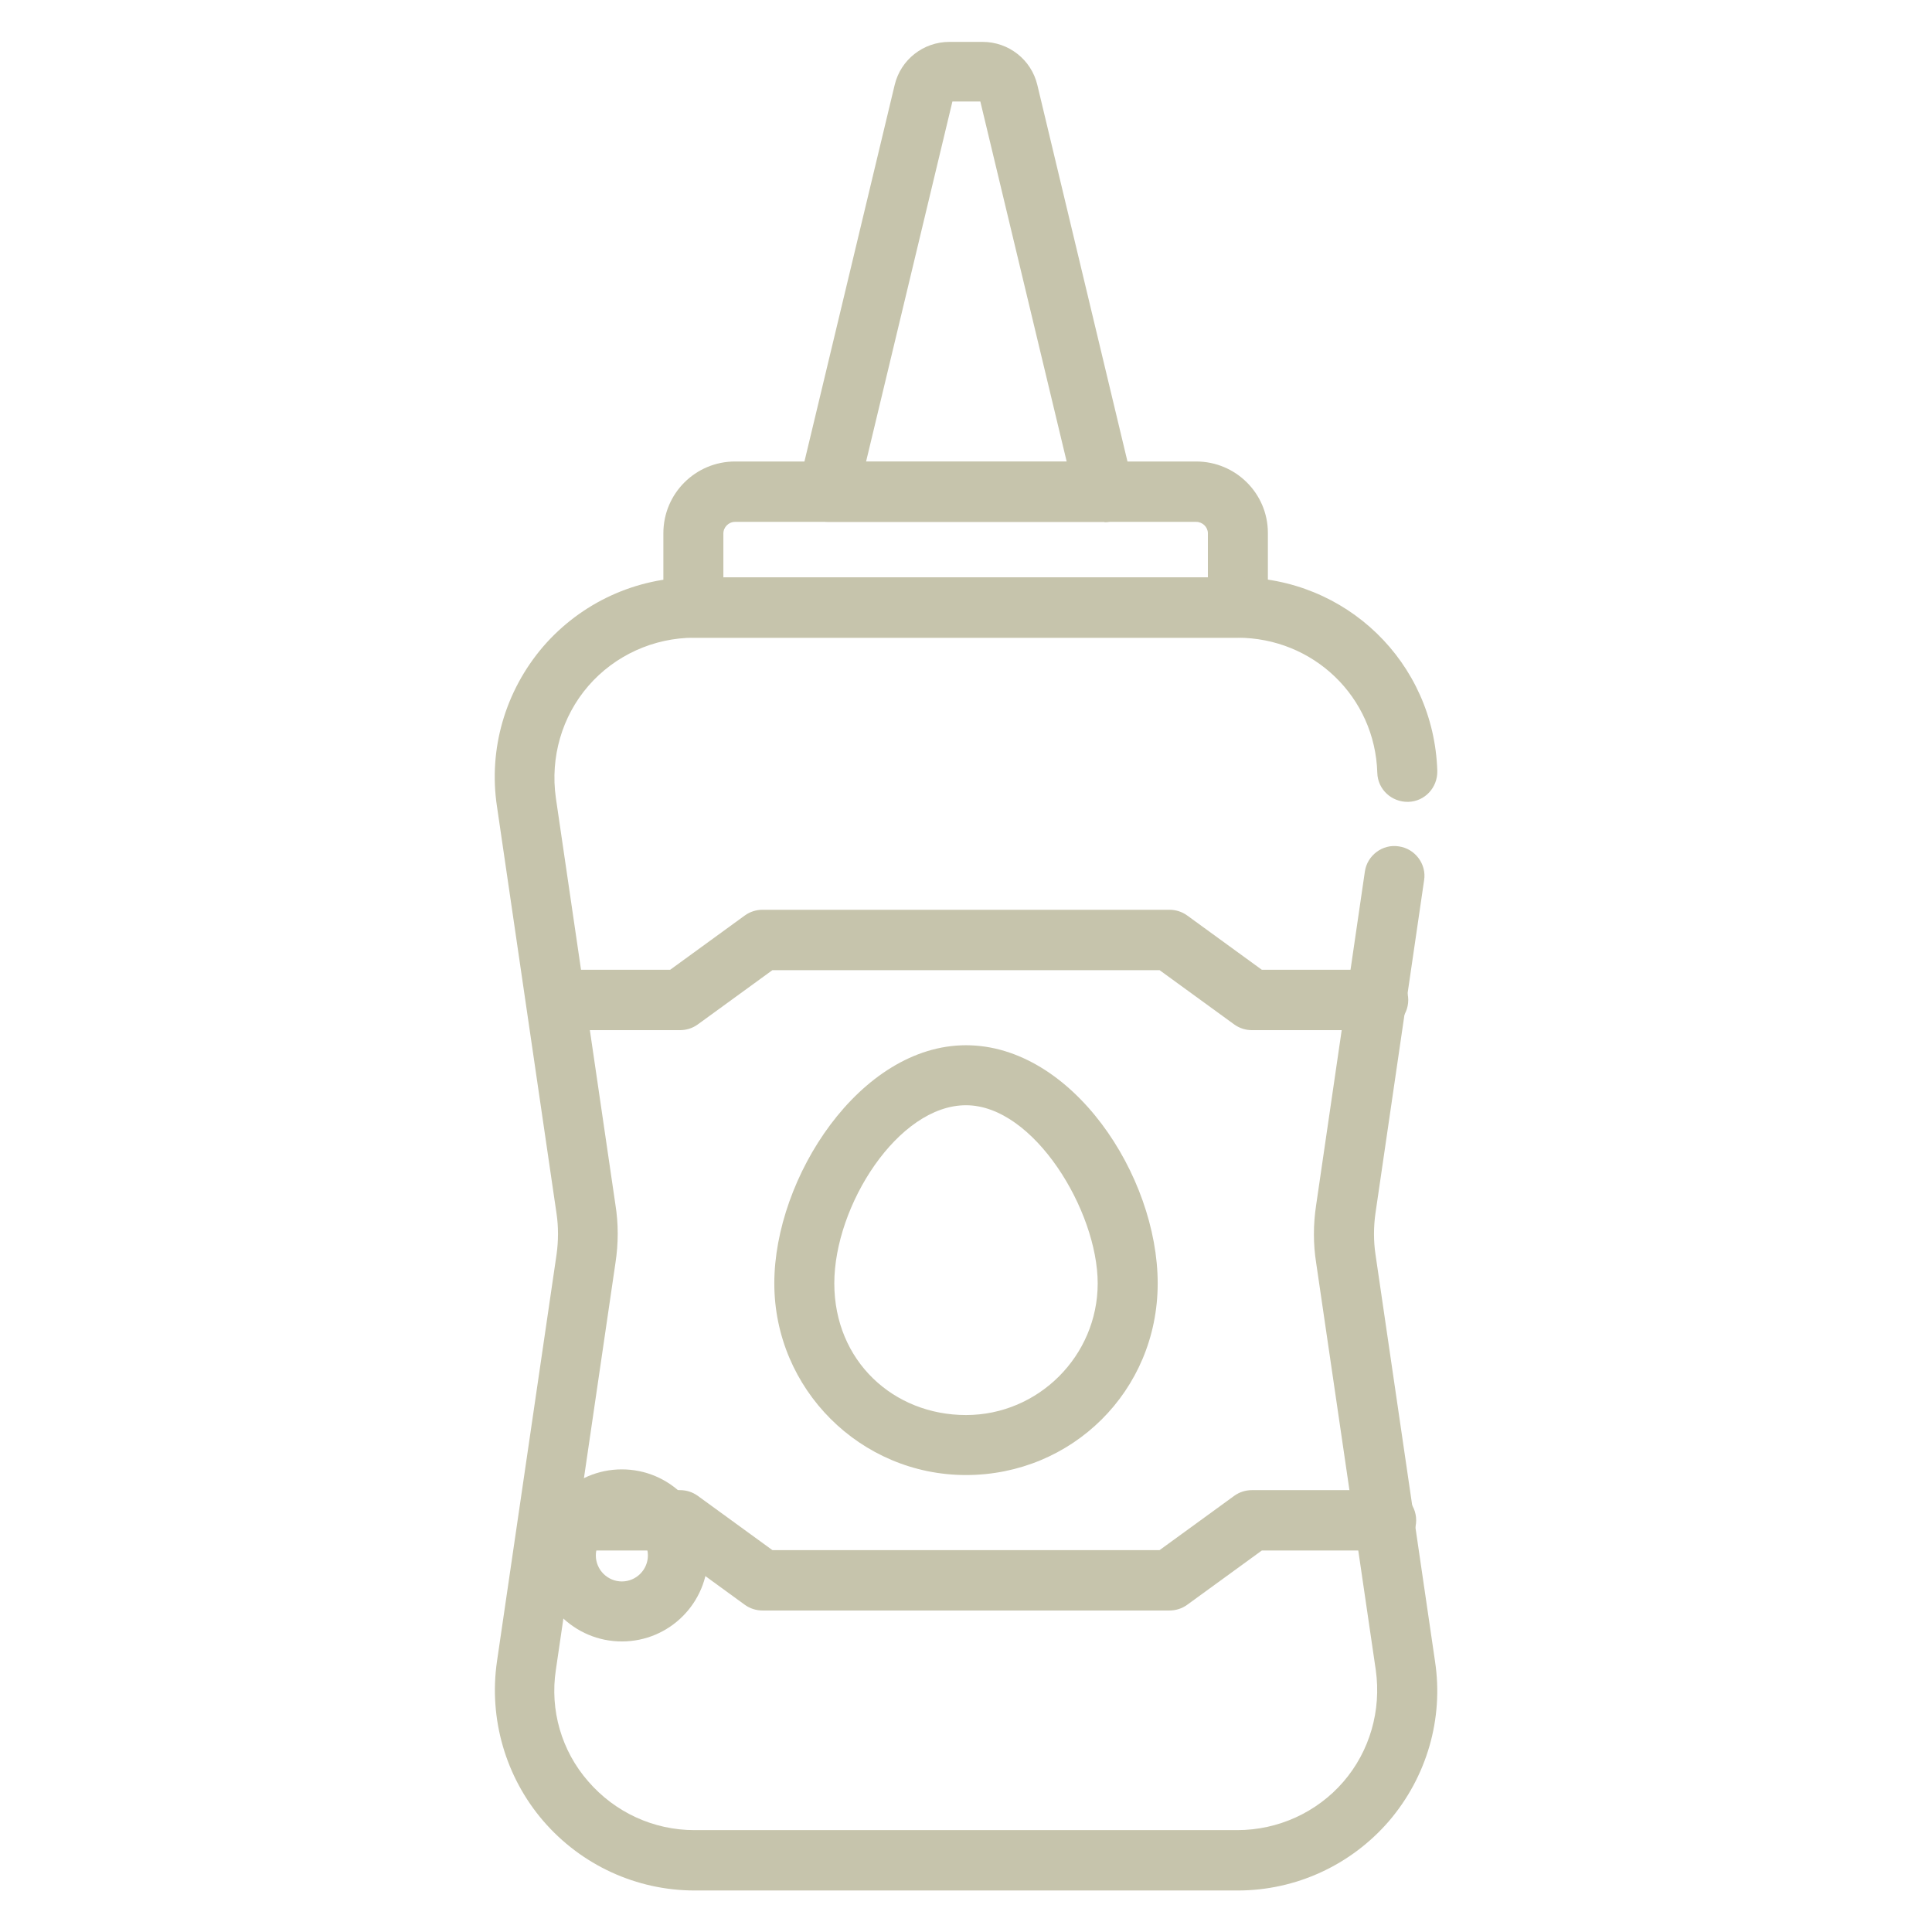
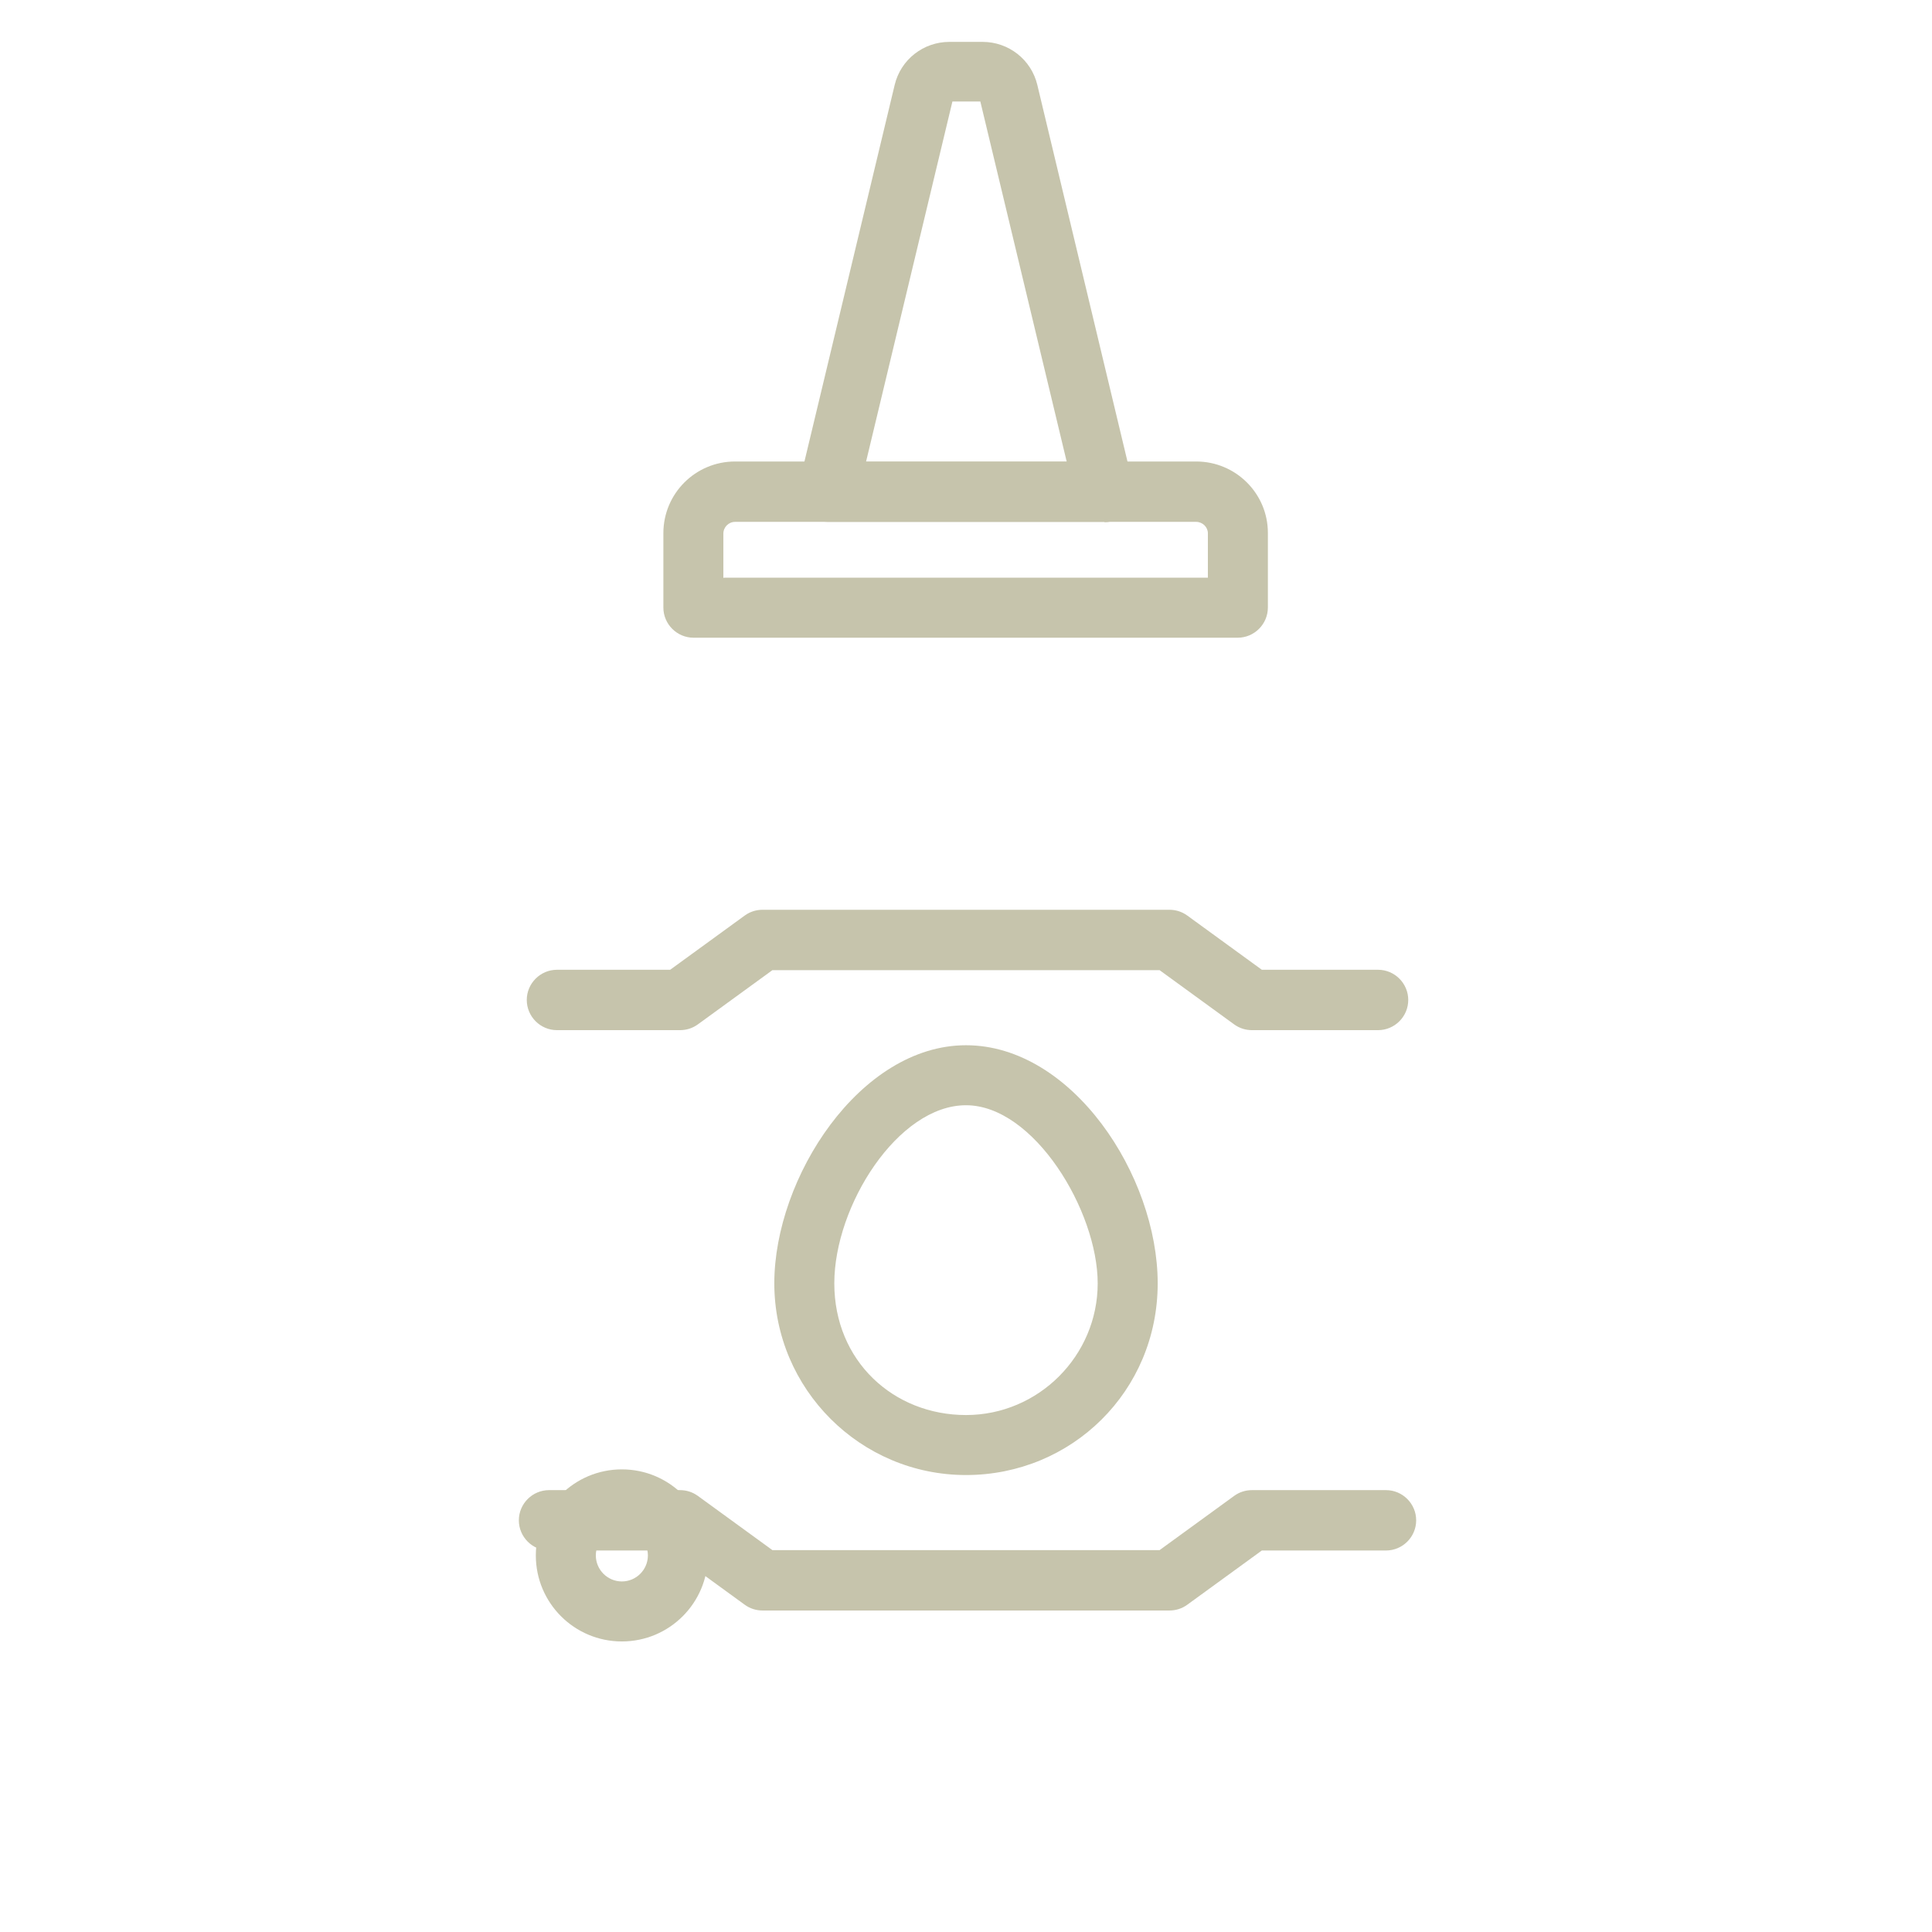
<svg xmlns="http://www.w3.org/2000/svg" id="Capa_1" version="1.1" viewBox="0 0 512 512">
  <defs>
    <style>
      .st0 {
        fill: #c6c4ac;
      }
    </style>
  </defs>
  <g>
    <path class="st0" d="M292.8,138.3h-73.4c-2.4,0-4.7-1.1-6.2-3-1.5-1.9-2.1-4.4-1.5-6.8l25.4-106c1.6-6.7,7.6-11.4,14.5-11.4h8.8c6.9,0,12.9,4.7,14.5,11.4l25.4,106.1c.6,2.4,0,4.9-1.5,6.8-1.5,1.9-3.8,3-6.2,3ZM229.5,122.4h53.2l-22.9-95.5h-7.4l-22.9,95.5ZM252.6,26.1h0s0,0,0,0Z" />
    <path class="st0" d="M328,169h-144.2c-4.4,0-8-3.6-8-8v-19.7c0-10.5,8.5-19,19-19h122.2c10.5,0,19,8.5,19,18.9v19.8c0,4.4-3.6,8-8,8ZM191.8,153.1h128.3v-11.8c0-1.6-1.4-3-3.1-3h-122.2c-1.7,0-3.1,1.4-3.1,3.1v11.8Z" />
  </g>
-   <path class="st0" d="M328,501h-143.9c-15.4,0-30-6.7-40.1-18.4-10-11.6-14.5-27.1-12.3-42.3l15.8-107.9c.5-3.6.5-7.3,0-10.7l-15.8-108c-2.3-15.2,2.2-30.6,12.2-42.3,10.1-11.7,24.7-18.4,40.1-18.4h143.9c28.8,0,52.1,22.5,53,51.3.1,4.4-3.3,8.1-7.7,8.2-4.4.1-8.1-3.3-8.2-7.7-.6-20.1-16.9-35.8-37.1-35.8h-143.9c-10.8,0-21.1,4.7-28.1,12.8-7,8.1-10.1,18.9-8.6,29.6l15.8,107.9c.8,5,.8,10.2,0,15.4l-15.8,107.9c-1.6,10.6,1.5,21.4,8.6,29.5,7.1,8.2,17.3,12.9,28.1,12.9h143.9c10.8,0,21.1-4.7,28.1-12.8,7-8.1,10.1-18.9,8.6-29.6l-15.8-107.9c-.8-5-.8-10.2,0-15.4l12.9-88.3c.6-4.3,4.7-7.4,9-6.7,4.3.6,7.4,4.7,6.7,9l-12.9,88.3c-.5,3.6-.5,7.3,0,10.7l15.8,108c2.3,15.2-2.2,30.6-12.2,42.3-10.1,11.7-24.7,18.4-40.1,18.4Z" />
  <path class="st0" d="M309.9,426.8h-107.8c-1.7,0-3.3-.5-4.7-1.5l-19.8-14.4h-32.1c-4.4,0-8-3.6-8-8s3.6-8,8-8h34.7c1.7,0,3.3.5,4.7,1.5l19.8,14.4h102.6l19.8-14.4c1.4-1,3-1.5,4.7-1.5h35.5c4.4,0,8,3.6,8,8s-3.6,8-8,8h-32.9l-19.8,14.4c-1.4,1-3,1.5-4.7,1.5Z" />
  <path class="st0" d="M365.2,273h-33.4c-1.7,0-3.3-.5-4.7-1.5l-19.8-14.4h-102.6l-19.8,14.4c-1.4,1-3,1.5-4.7,1.5h-32.6c-4.4,0-8-3.6-8-8s3.6-8,8-8h30l19.8-14.4c1.4-1,3-1.5,4.7-1.5h107.8c1.7,0,3.3.5,4.7,1.5l19.8,14.4h30.8c4.4,0,8,3.6,8,8s-3.6,8-8,8Z" />
  <path class="st0" d="M256,390.9c-28,0-50.8-22.8-50.8-50.8s22.7-63.1,50.8-63.1,50.8,34.5,50.8,63.1-22.8,50.8-50.8,50.8ZM256,292.9c-18,0-34.9,26.6-34.9,47.2s15.7,34.9,34.9,34.9,34.9-15.7,34.9-34.9-16.9-47.2-34.9-47.2Z" />
  <path class="st0" d="M164.8,435c-12.6,0-22.8-10.2-22.8-22.8s10.2-22.8,22.8-22.8,22.8,10.2,22.8,22.8-10.2,22.8-22.8,22.8ZM164.8,405.3c-3.8,0-6.9,3.1-6.9,6.9s3.1,6.9,6.9,6.9,6.9-3.1,6.9-6.9-3.1-6.9-6.9-6.9Z" />
</svg>